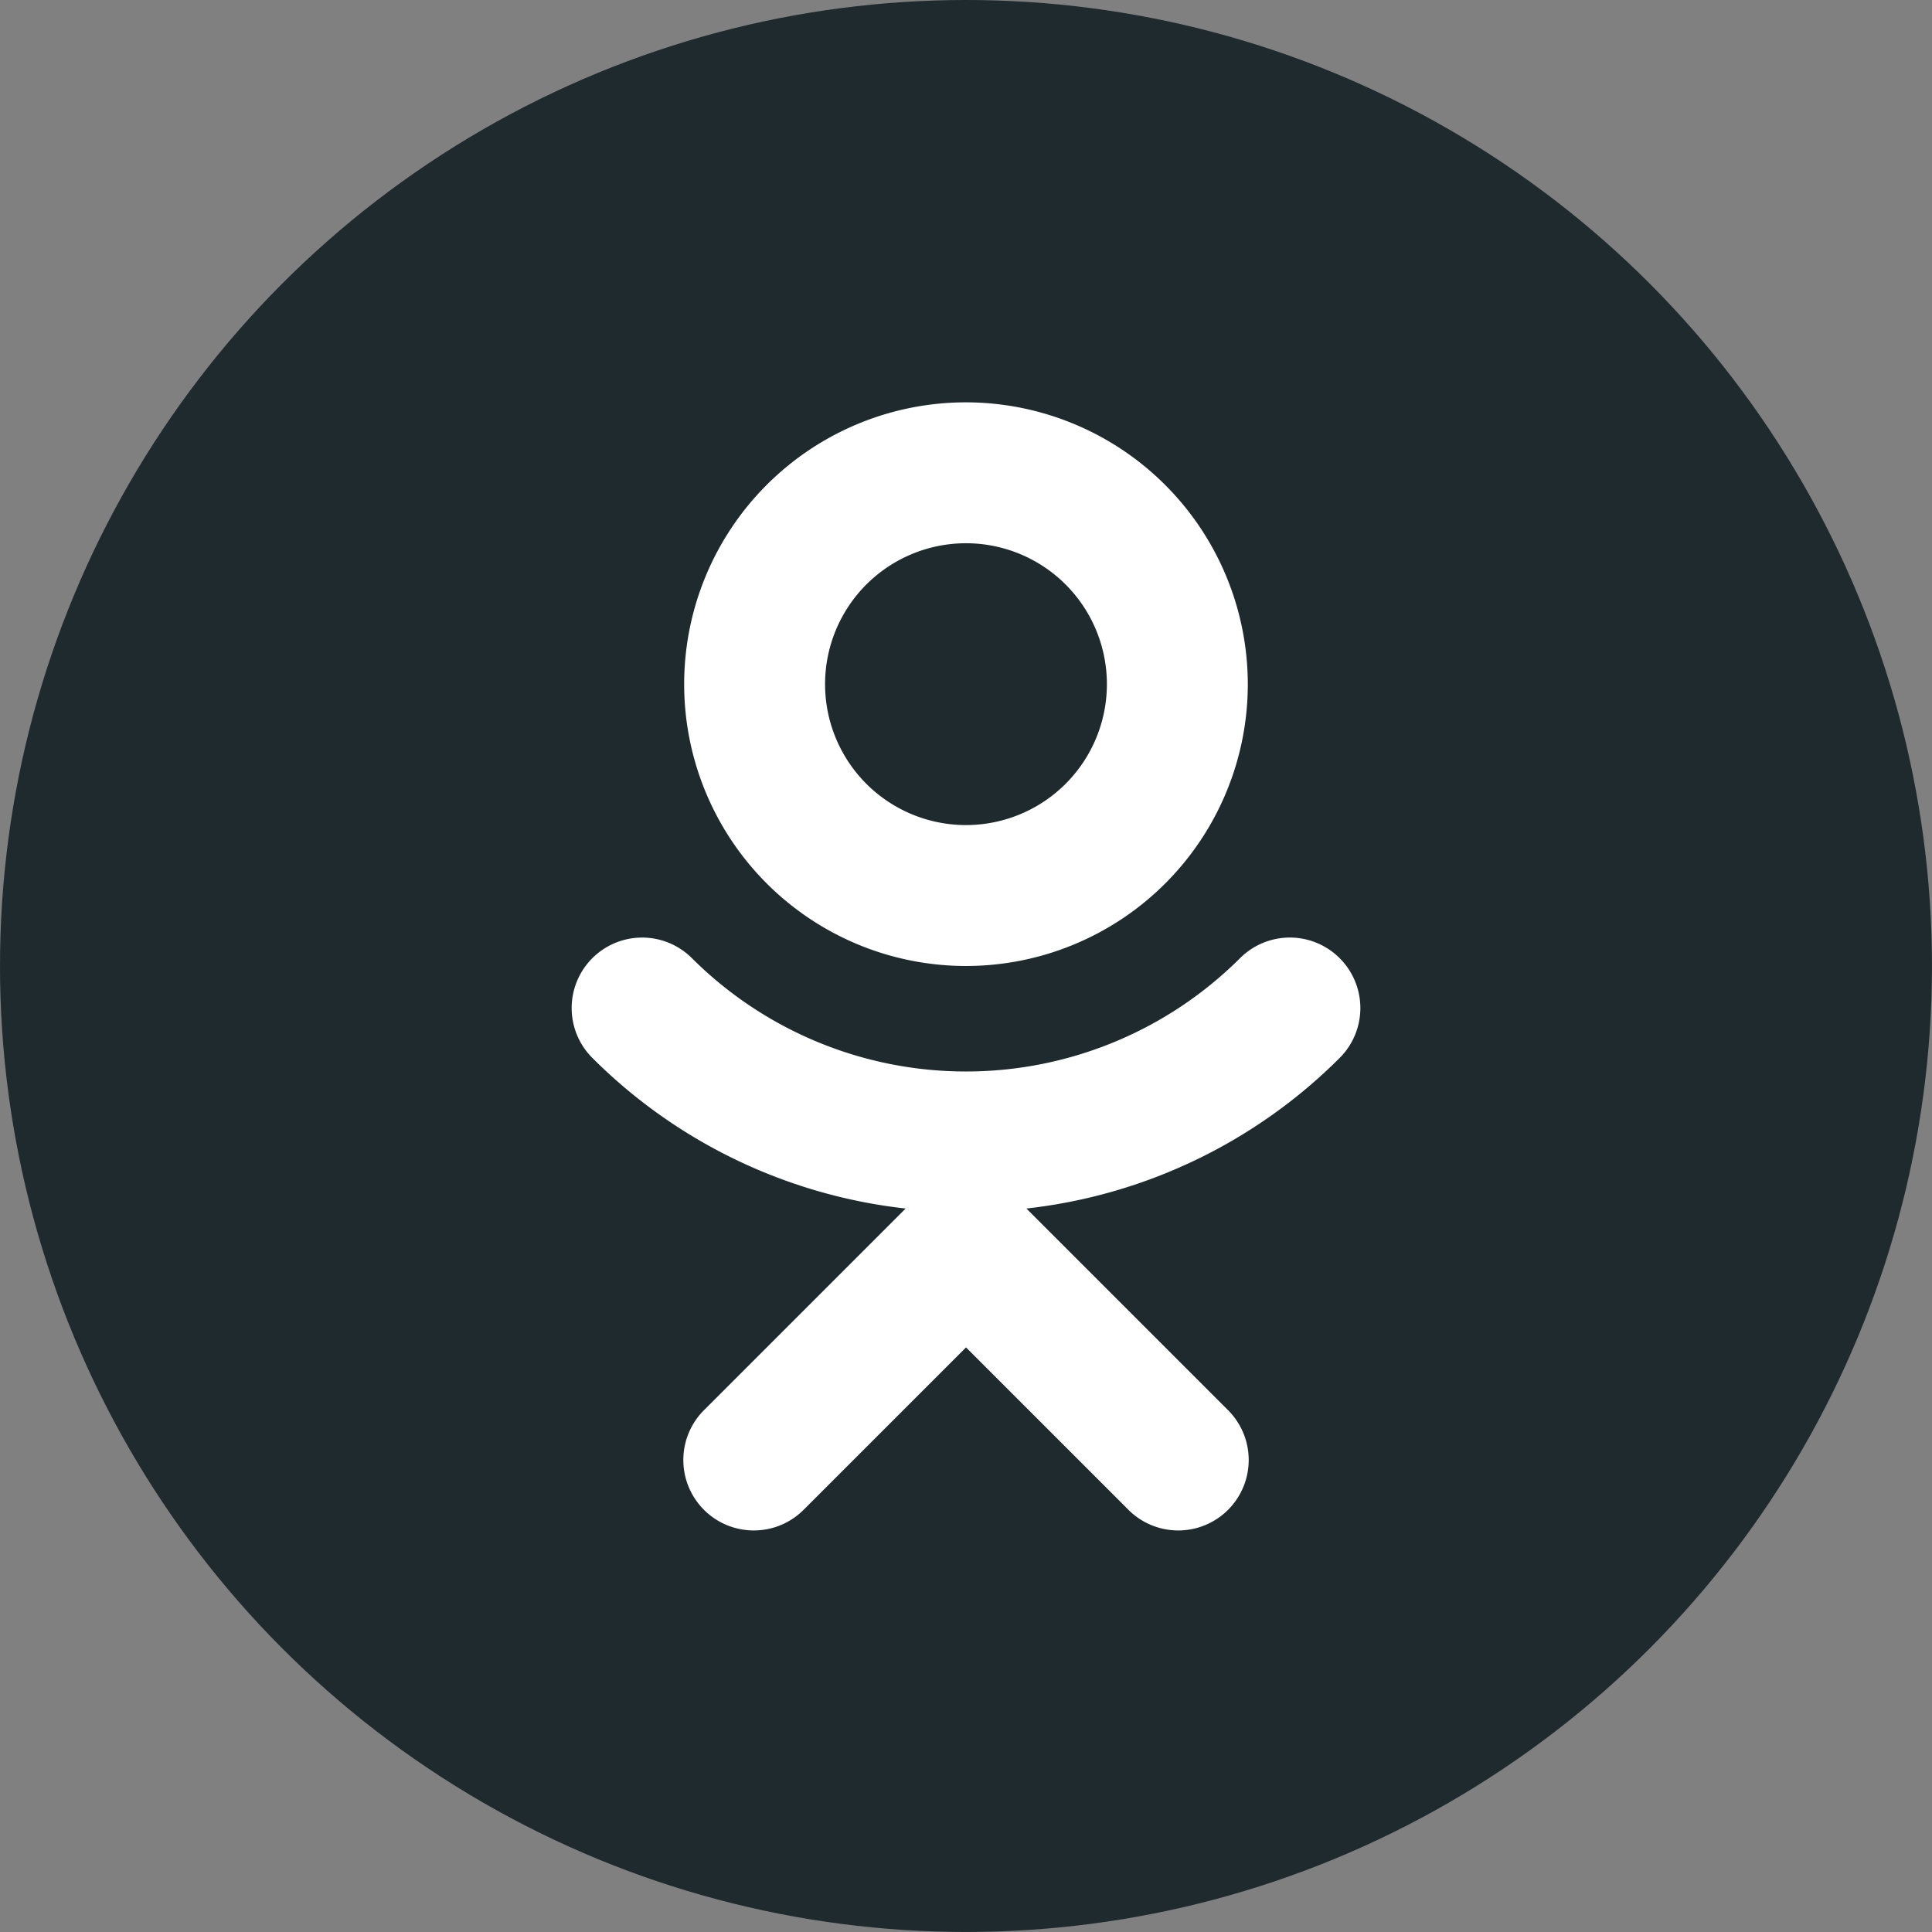
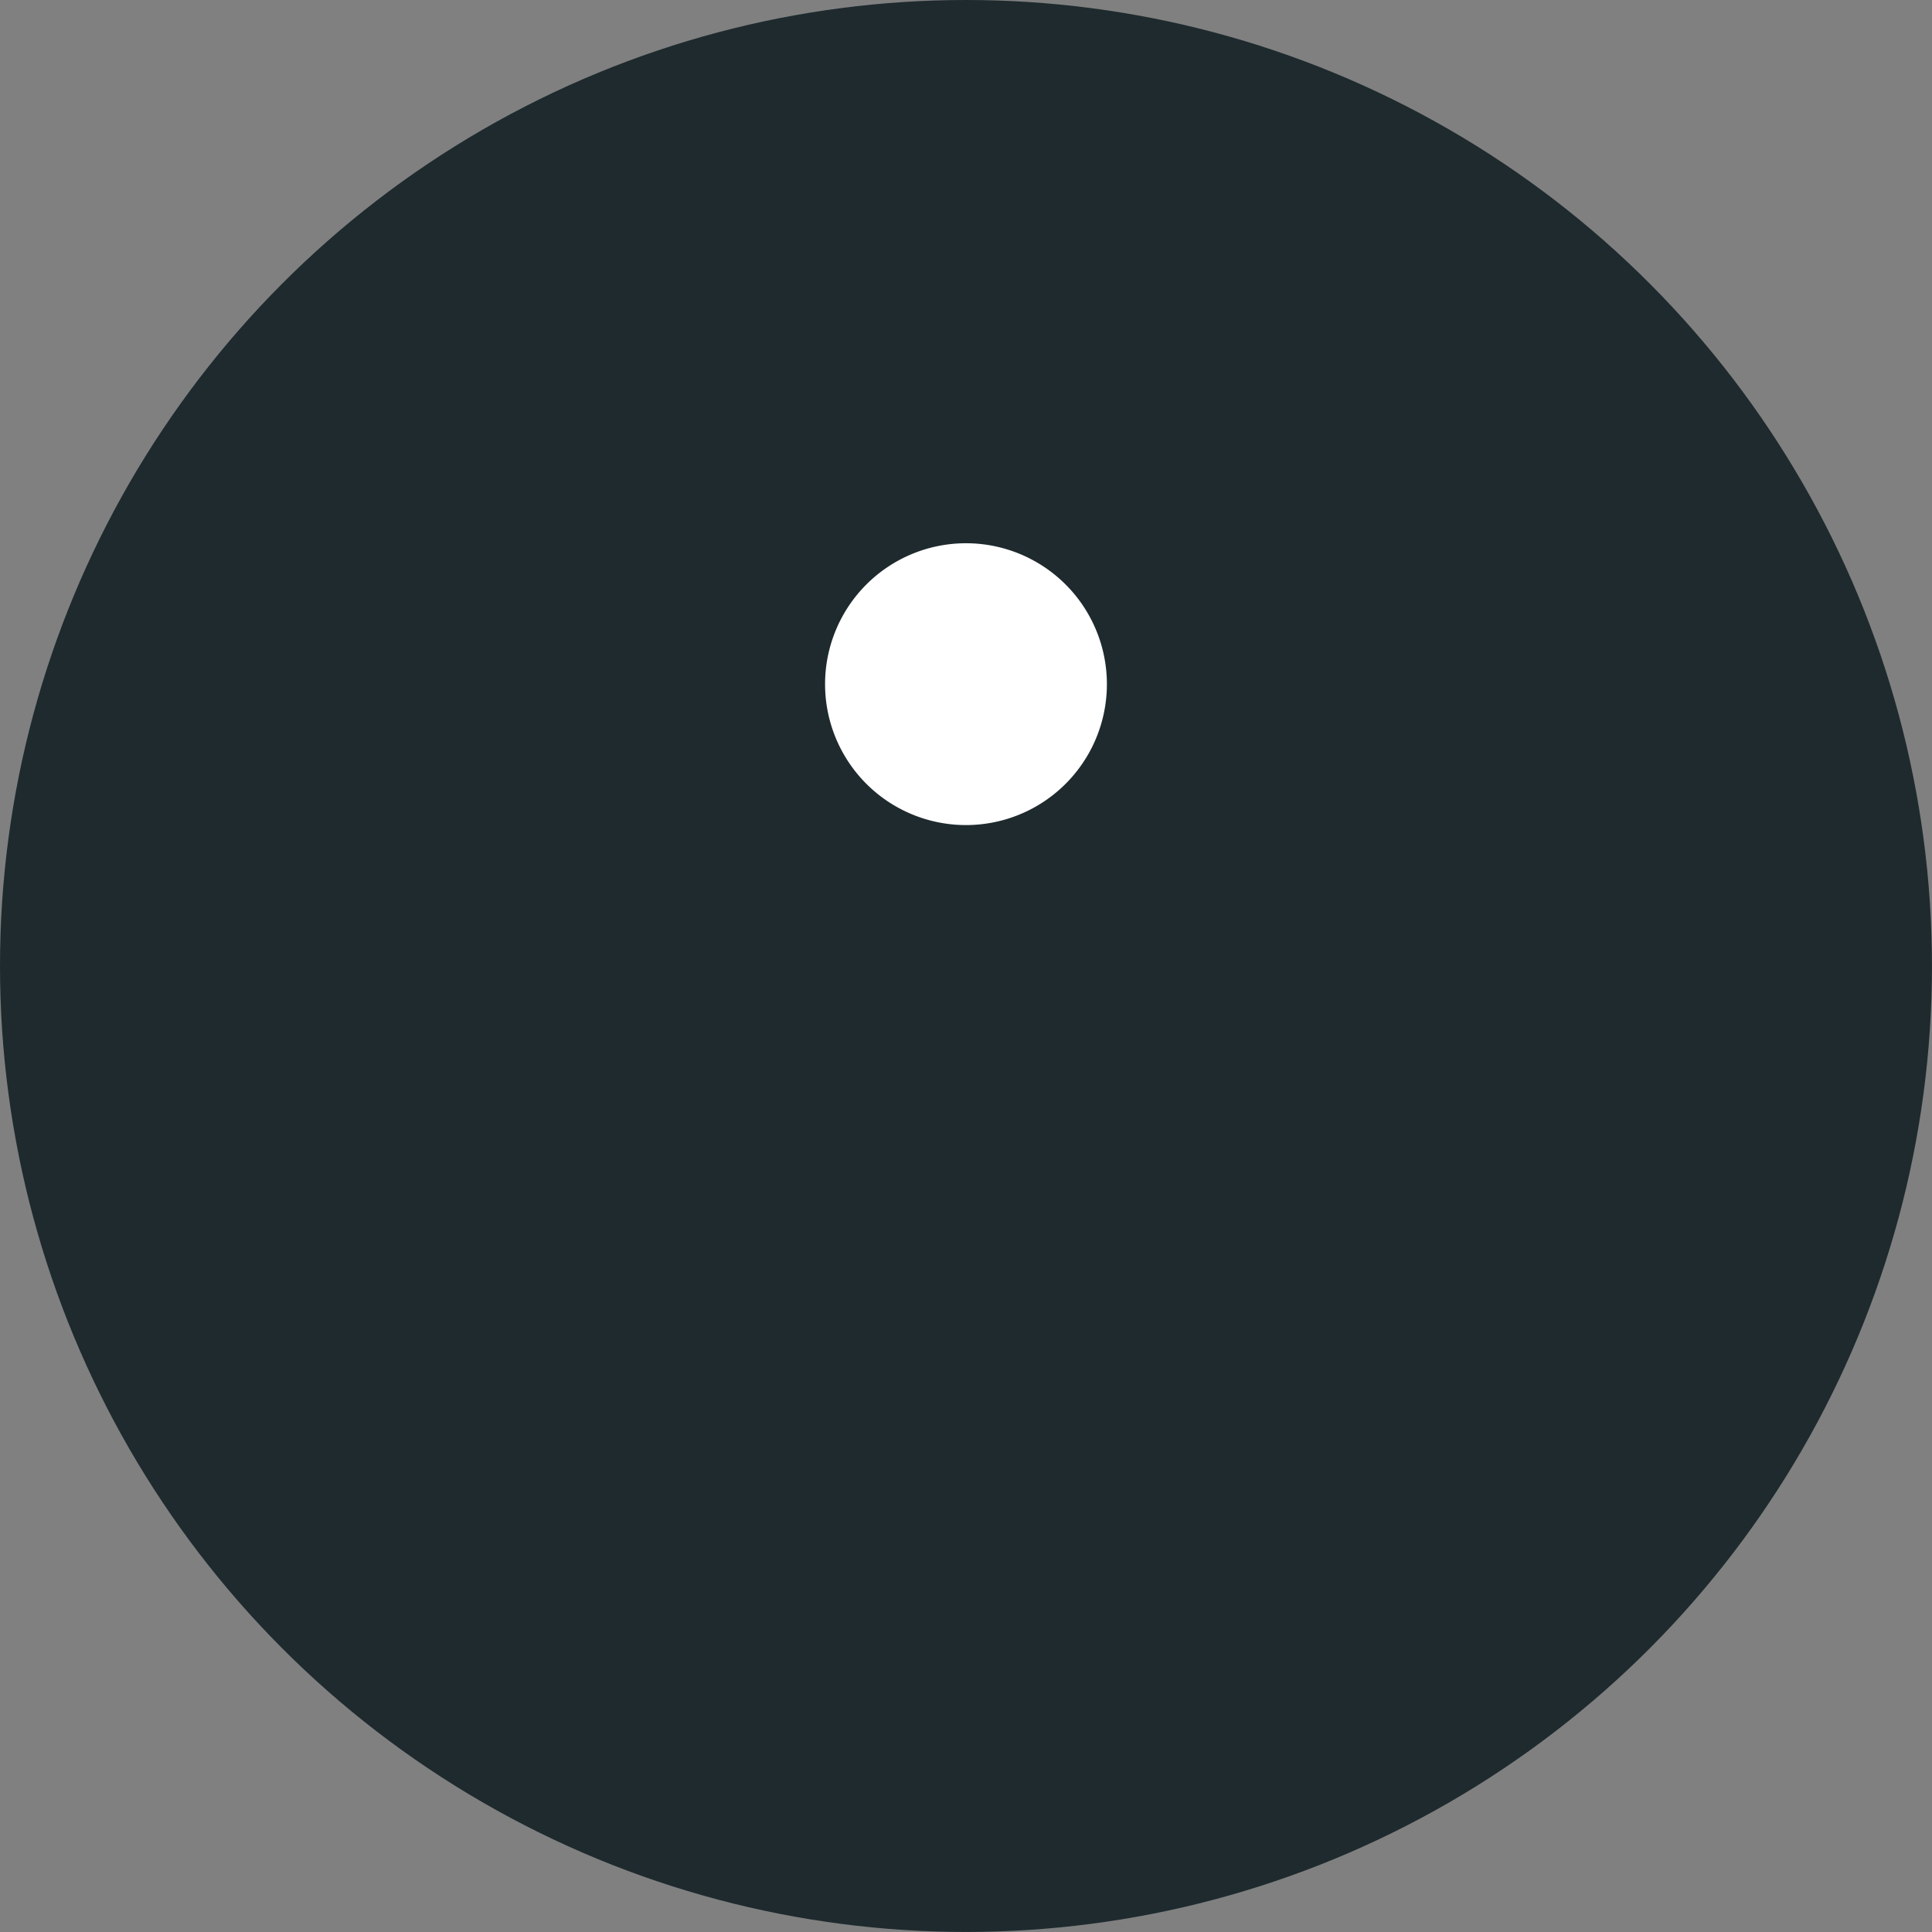
<svg xmlns="http://www.w3.org/2000/svg" width="548.43" height="548.43" viewBox="0 0 548.43 548.43">
  <rect x="0" y="0" width="548.43" height="548.43" fill="#808080" stroke="none" />
  <defs>
    <style> .a { fill: #1e2a2e; } .b { fill: #fff; } </style>
  </defs>
  <title>od_1</title>
  <g>
    <circle class="a" cx="274.21" cy="274.21" r="274.21" />
    <g>
-       <path class="b" d="M274.21,114.21a80,80,0,1,0,80,80A80.08,80.08,0,0,0,274.21,114.21Zm0,120a40,40,0,1,1,40-40A40,40,0,0,1,274.21,234.21Z" />
-       <path class="b" d="M380.29,272A20,20,0,0,0,352,272a110.16,110.16,0,0,1-155.58,0,20,20,0,1,0-28.28,28.3,149.09,149.09,0,0,0,88.94,42.76l-57,57a20,20,0,1,0,28.28,28.28l45.86-45.86,45.86,45.86a20,20,0,1,0,28.28-28.28l-57-57a149.09,149.09,0,0,0,88.94-42.76A20,20,0,0,0,380.29,272Z" />
+       <path class="b" d="M274.21,114.21A80.08,80.08,0,0,0,274.21,114.21Zm0,120a40,40,0,1,1,40-40A40,40,0,0,1,274.21,234.21Z" />
    </g>
  </g>
</svg>